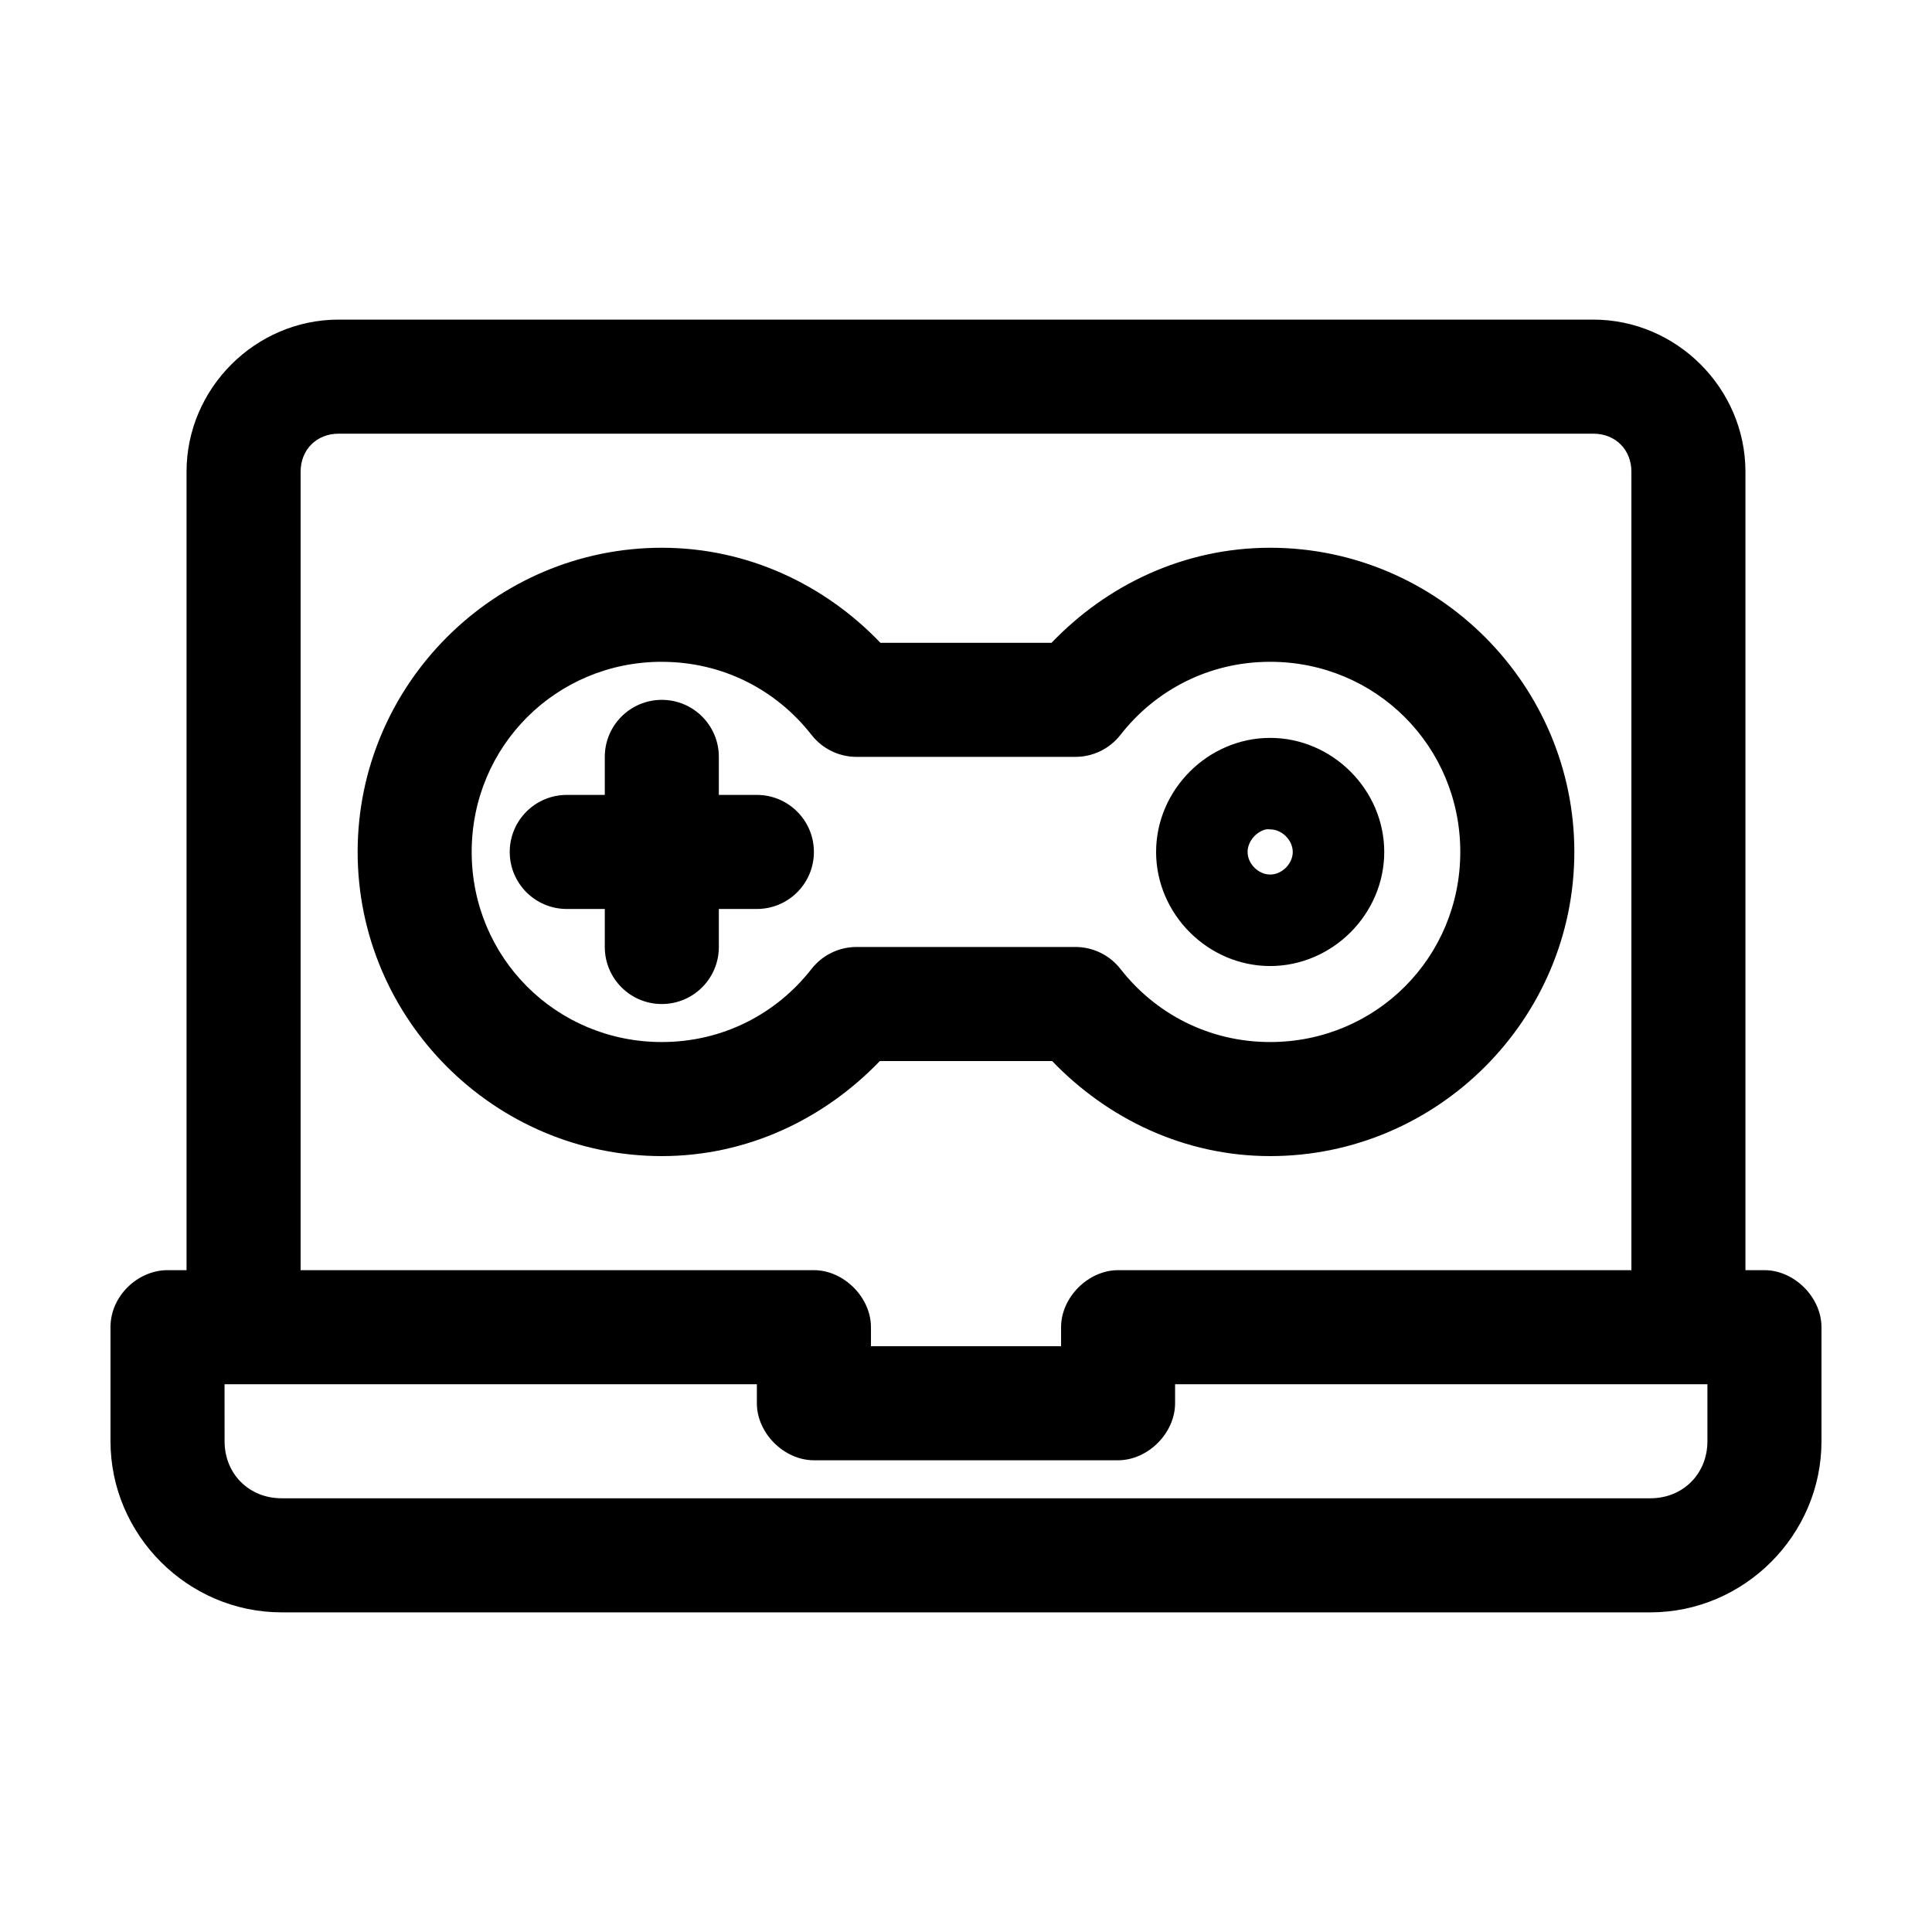
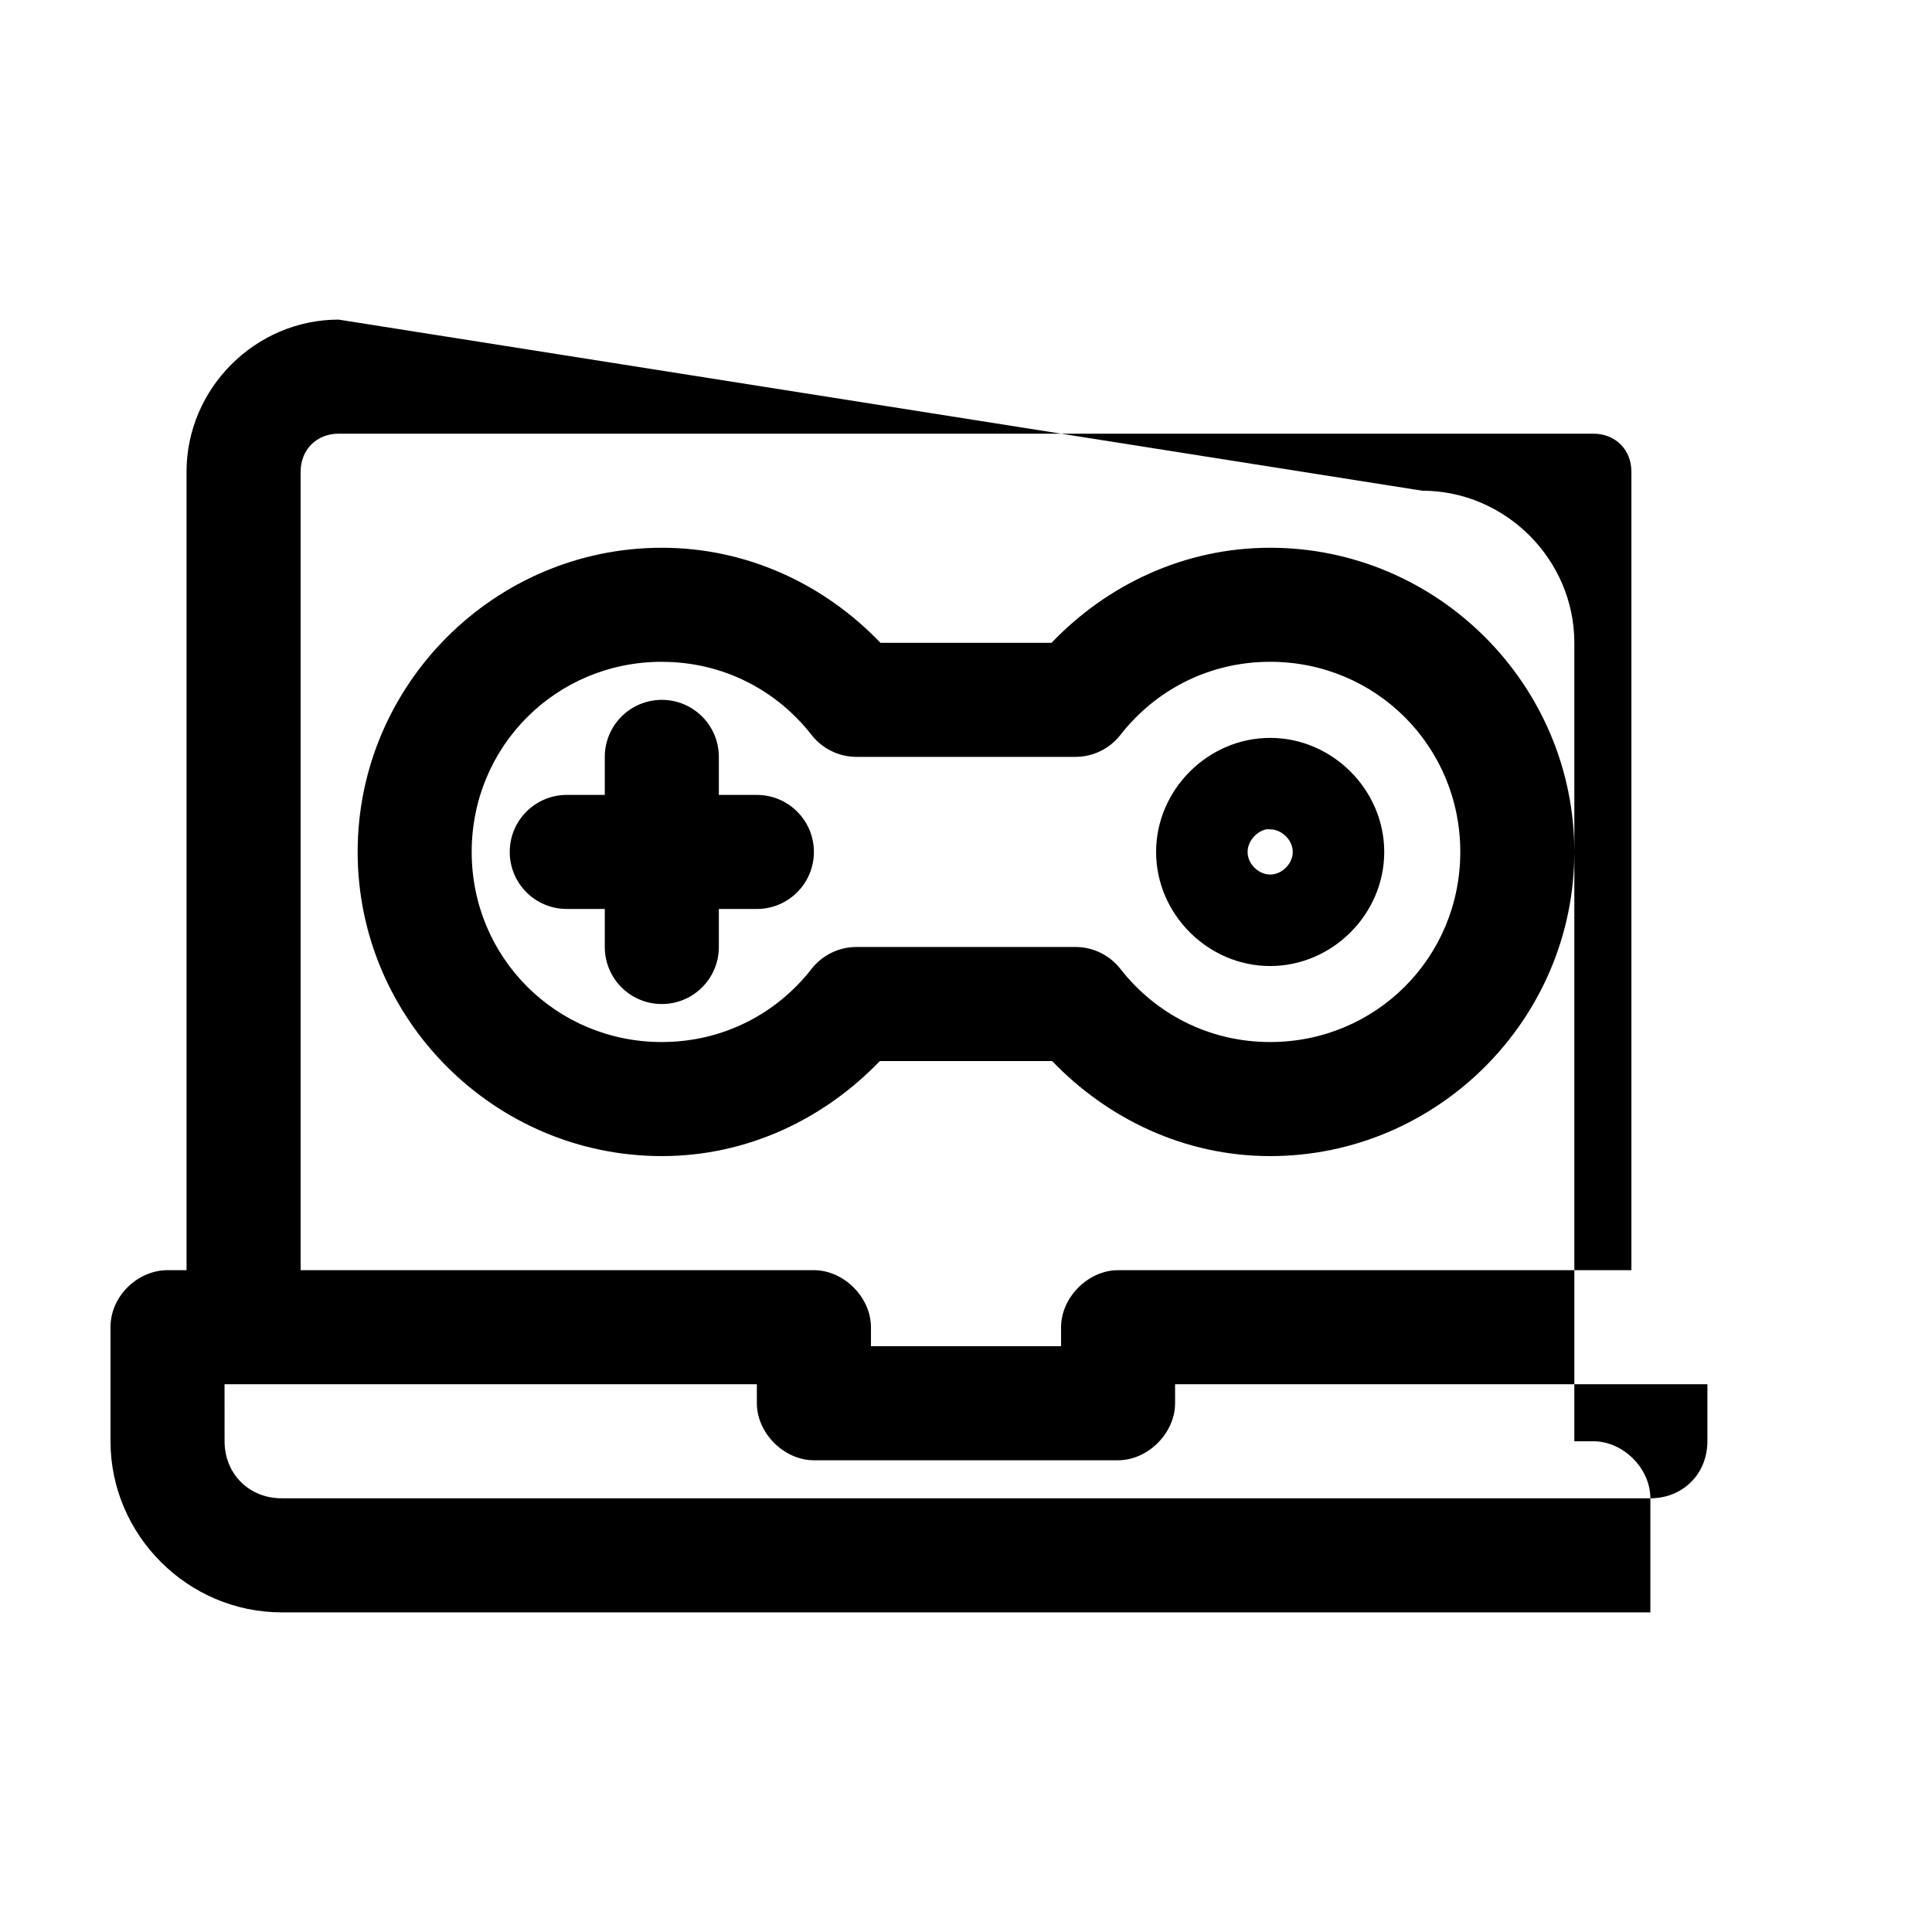
<svg xmlns="http://www.w3.org/2000/svg" fill="#000000" width="800px" height="800px" version="1.1" viewBox="144 144 512 512">
-   <path d="m233.74 228.7c-22.066 0-40.305 18.238-40.305 40.305v211.6h-5.039c-7.769 0-15.113 6.738-15.113 15.113v30.23c0 24.859 20.484 45.344 45.344 45.344h362.74c24.859 0 45.344-20.484 45.344-45.344v-30.23c0-7.914-7.199-15.113-15.113-15.113h-5.039v-211.6c0-22.066-18.238-40.305-40.305-40.305zm0 30.23h332.52c5.844 0 10.078 4.234 10.078 10.078v211.6h-136.03c-7.914 0-15.113 7.199-15.113 15.113v5.039h-50.383v-5.039c0-7.914-7.199-15.113-15.113-15.113h-136.03v-211.6c0-5.844 4.234-10.078 10.078-10.078zm85.648 30.23c-44.34 0-80.609 36.27-80.609 80.609 0 44.34 36.27 80.609 80.609 80.609 22.758 0 43.098-9.91 57.781-25.191h45.656c14.684 15.277 35.023 25.191 57.781 25.191 44.34 0 80.609-36.27 80.609-80.609 0-44.34-36.27-80.609-80.609-80.609-22.816 0-43.25 9.844-57.938 25.191h-45.344c-14.688-15.348-35.125-25.191-57.938-25.191zm0 30.23c16.27 0 30.445 7.539 39.676 19.367l-0.004-0.008c2.875 3.688 7.293 5.84 11.969 5.828h57.938c4.672 0.012 9.09-2.141 11.965-5.828 9.23-11.828 23.402-19.367 39.676-19.367 28.004 0 50.383 22.379 50.383 50.383 0 28.004-22.379 50.383-50.383 50.383-16.27 0-30.445-7.539-39.676-19.367-2.875-3.684-7.293-5.836-11.965-5.824h-57.938c-4.676-0.012-9.094 2.141-11.969 5.824-9.23 11.824-23.402 19.367-39.676 19.367-28.004 0-50.383-22.379-50.383-50.383 0-28.004 22.379-50.383 50.383-50.383zm0 10.078c-8.348 0-15.113 6.766-15.113 15.113v10.078h-10.078c-8.348 0-15.113 6.766-15.113 15.113s6.766 15.113 15.113 15.113h10.078v10.078c0 8.348 6.766 15.113 15.113 15.113s15.113-6.766 15.113-15.113v-10.078h10.078c8.348 0 15.113-6.766 15.113-15.113s-6.766-15.113-15.113-15.113h-10.078v-10.078c0-8.348-6.766-15.113-15.113-15.113zm161.22 10.078c-16.48 0-30.23 13.75-30.23 30.23s13.75 30.23 30.23 30.23 30.23-13.75 30.23-30.23-13.75-30.23-30.23-30.23zm-1.102 24.246c0.379-0.086 0.711 0 1.102 0 3.125 0 5.984 2.859 5.984 5.984s-2.859 5.984-5.984 5.984-5.984-2.859-5.984-5.984c0-2.734 2.231-5.379 4.879-5.984zm-276 147.04h141.07v5.039c0 7.914 7.199 15.113 15.113 15.113h80.609c7.914 0 15.113-7.199 15.113-15.113v-5.039h141.07v15.113c0 8.637-6.481 15.113-15.113 15.113h-362.74c-8.637 0-15.113-6.481-15.113-15.113z" />
+   <path d="m233.74 228.7c-22.066 0-40.305 18.238-40.305 40.305v211.6h-5.039c-7.769 0-15.113 6.738-15.113 15.113v30.23c0 24.859 20.484 45.344 45.344 45.344h362.74v-30.23c0-7.914-7.199-15.113-15.113-15.113h-5.039v-211.6c0-22.066-18.238-40.305-40.305-40.305zm0 30.23h332.52c5.844 0 10.078 4.234 10.078 10.078v211.6h-136.03c-7.914 0-15.113 7.199-15.113 15.113v5.039h-50.383v-5.039c0-7.914-7.199-15.113-15.113-15.113h-136.03v-211.6c0-5.844 4.234-10.078 10.078-10.078zm85.648 30.23c-44.34 0-80.609 36.27-80.609 80.609 0 44.34 36.27 80.609 80.609 80.609 22.758 0 43.098-9.91 57.781-25.191h45.656c14.684 15.277 35.023 25.191 57.781 25.191 44.34 0 80.609-36.27 80.609-80.609 0-44.34-36.27-80.609-80.609-80.609-22.816 0-43.25 9.844-57.938 25.191h-45.344c-14.688-15.348-35.125-25.191-57.938-25.191zm0 30.23c16.27 0 30.445 7.539 39.676 19.367l-0.004-0.008c2.875 3.688 7.293 5.84 11.969 5.828h57.938c4.672 0.012 9.09-2.141 11.965-5.828 9.23-11.828 23.402-19.367 39.676-19.367 28.004 0 50.383 22.379 50.383 50.383 0 28.004-22.379 50.383-50.383 50.383-16.27 0-30.445-7.539-39.676-19.367-2.875-3.684-7.293-5.836-11.965-5.824h-57.938c-4.676-0.012-9.094 2.141-11.969 5.824-9.23 11.824-23.402 19.367-39.676 19.367-28.004 0-50.383-22.379-50.383-50.383 0-28.004 22.379-50.383 50.383-50.383zm0 10.078c-8.348 0-15.113 6.766-15.113 15.113v10.078h-10.078c-8.348 0-15.113 6.766-15.113 15.113s6.766 15.113 15.113 15.113h10.078v10.078c0 8.348 6.766 15.113 15.113 15.113s15.113-6.766 15.113-15.113v-10.078h10.078c8.348 0 15.113-6.766 15.113-15.113s-6.766-15.113-15.113-15.113h-10.078v-10.078c0-8.348-6.766-15.113-15.113-15.113zm161.22 10.078c-16.48 0-30.23 13.75-30.23 30.23s13.75 30.23 30.23 30.23 30.23-13.75 30.23-30.23-13.75-30.23-30.23-30.23zm-1.102 24.246c0.379-0.086 0.711 0 1.102 0 3.125 0 5.984 2.859 5.984 5.984s-2.859 5.984-5.984 5.984-5.984-2.859-5.984-5.984c0-2.734 2.231-5.379 4.879-5.984zm-276 147.04h141.07v5.039c0 7.914 7.199 15.113 15.113 15.113h80.609c7.914 0 15.113-7.199 15.113-15.113v-5.039h141.07v15.113c0 8.637-6.481 15.113-15.113 15.113h-362.74c-8.637 0-15.113-6.481-15.113-15.113z" />
</svg>